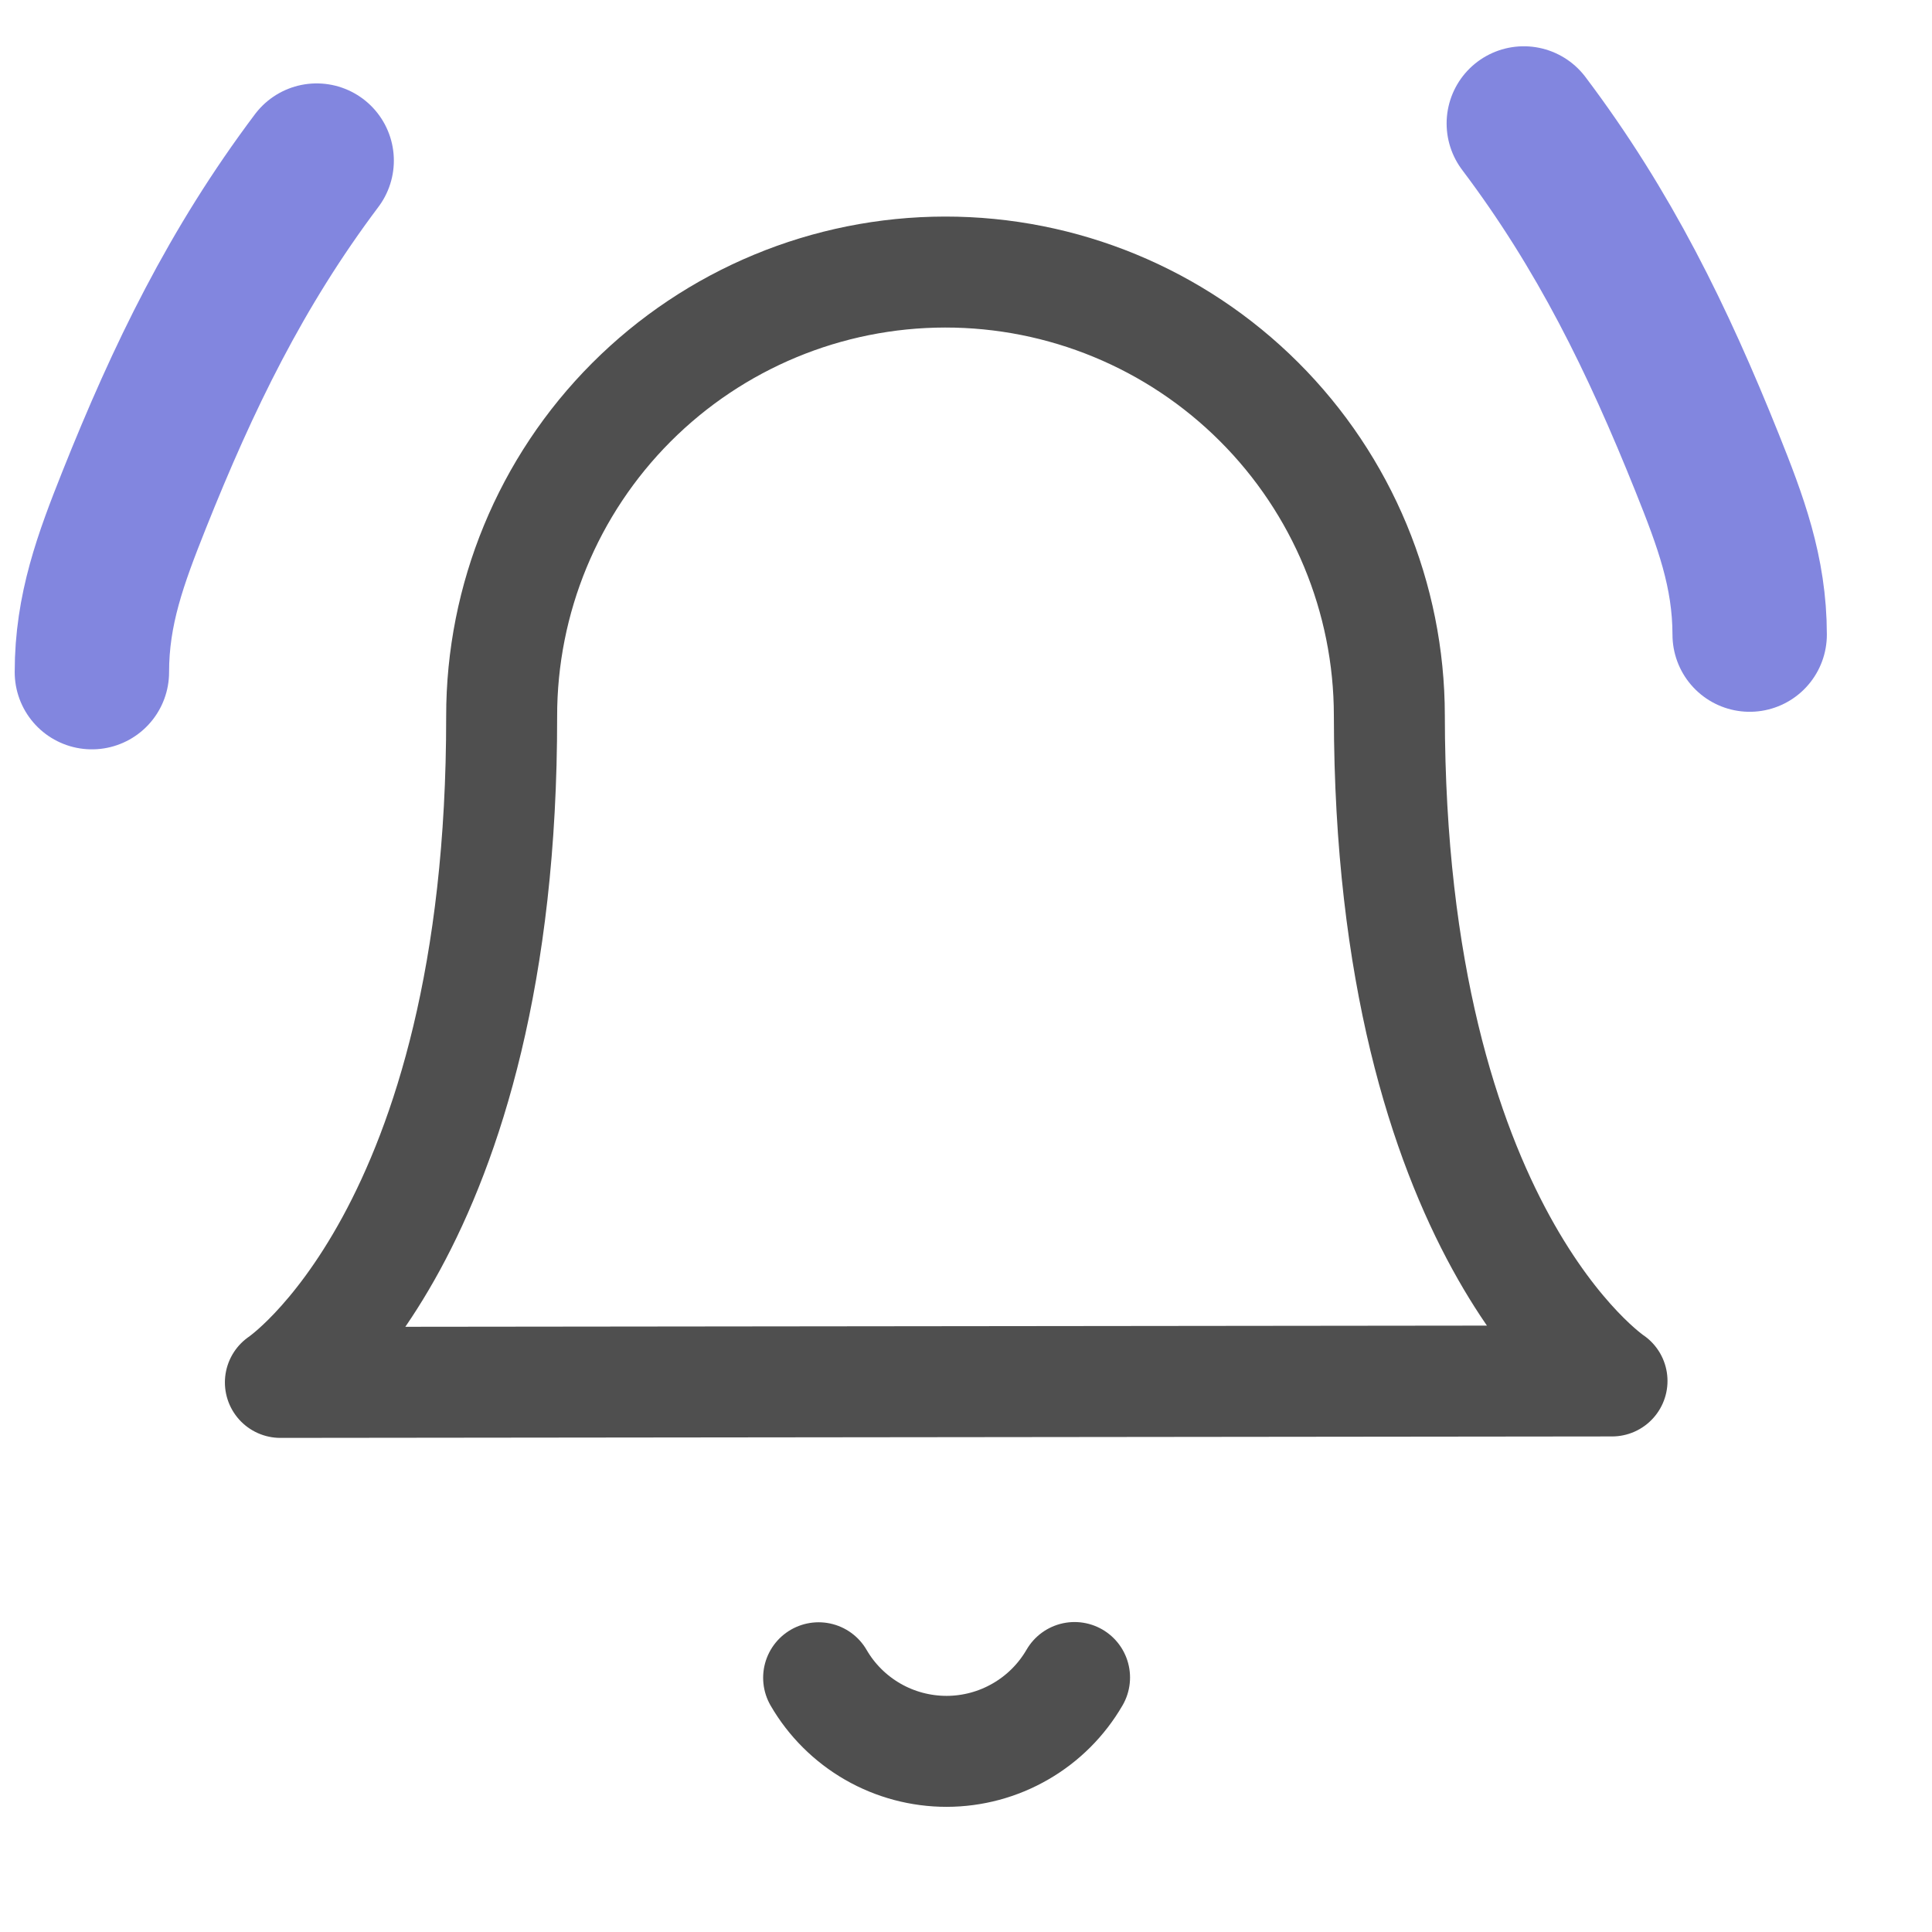
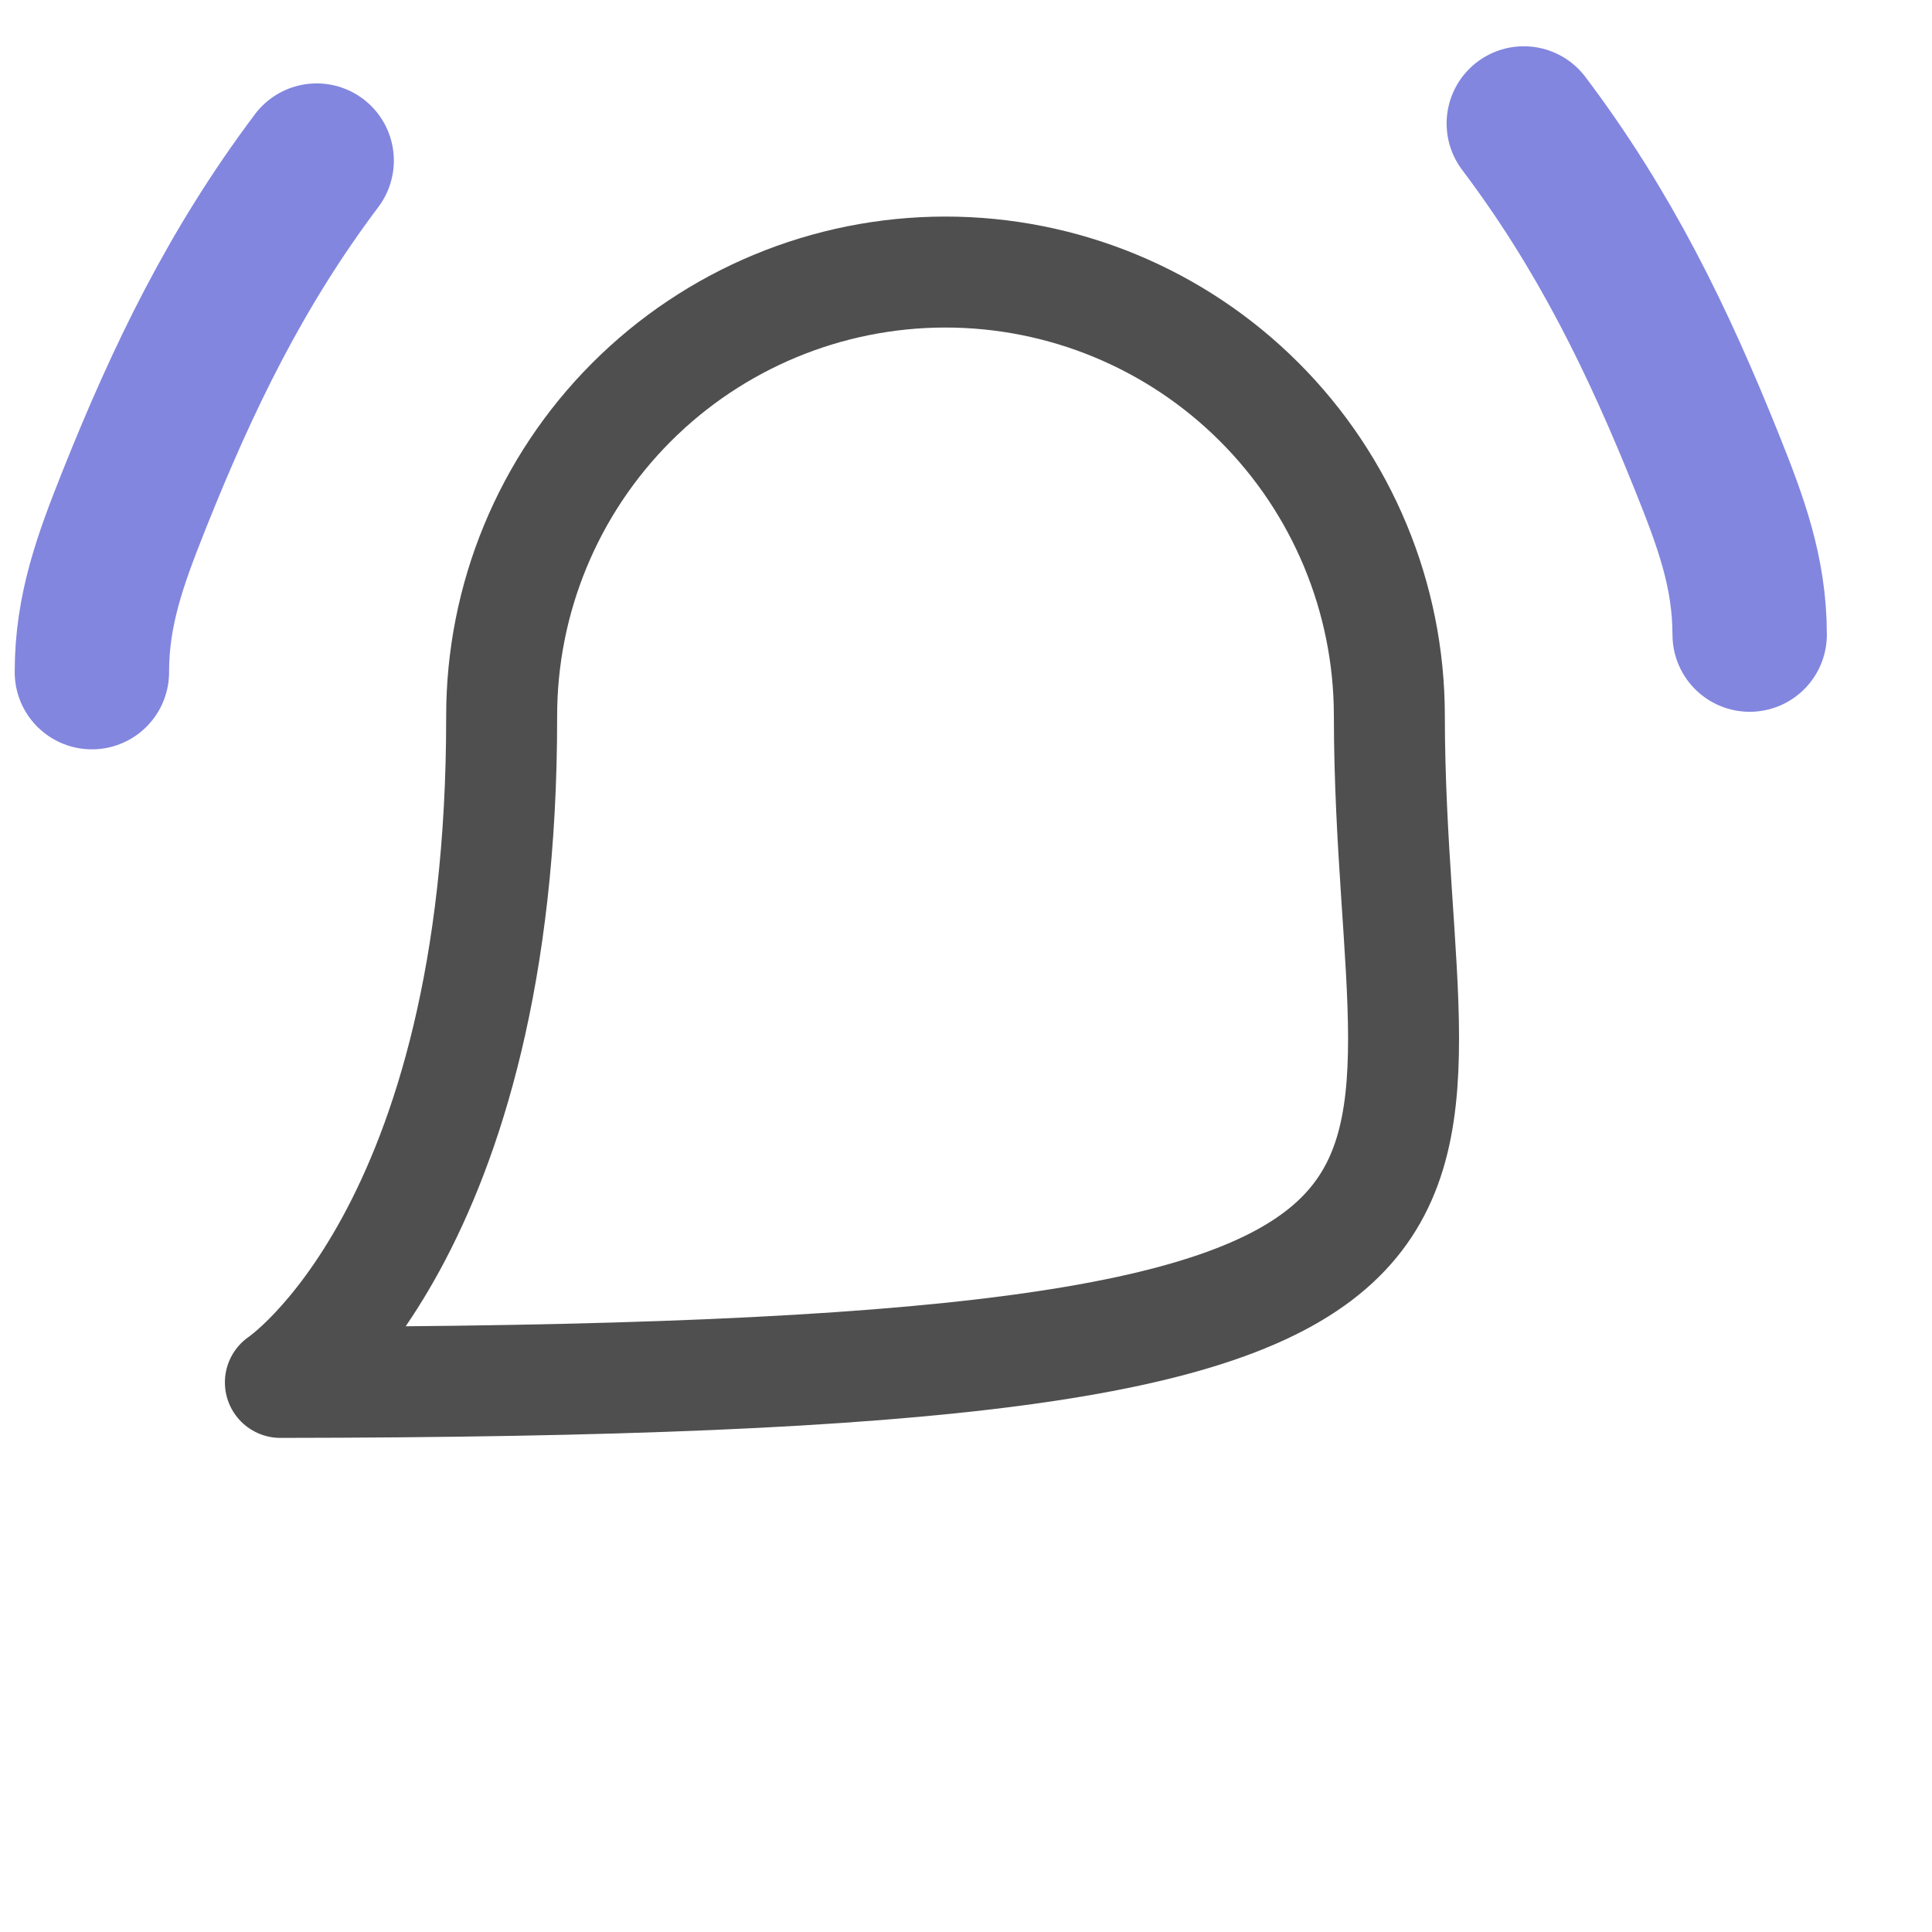
<svg xmlns="http://www.w3.org/2000/svg" width="32" height="32" viewBox="0 0 32 32" fill="none">
-   <path d="M23.012 11.85C23.01 9.9 22.233 8.031 20.853 6.654C19.473 5.276 17.602 4.504 15.652 4.506C13.703 4.508 11.834 5.284 10.456 6.665C9.079 8.045 8.307 9.916 8.309 11.865C8.318 20.442 4.644 22.897 4.644 22.897L26.7 22.873C26.7 22.873 23.021 20.427 23.012 11.85Z" stroke="#4F4F4F" stroke-width="1.838" stroke-linecap="round" stroke-linejoin="round" />
-   <path d="M17.798 27.785C17.583 28.156 17.274 28.465 16.902 28.679C16.531 28.894 16.109 29.007 15.68 29.008C15.25 29.008 14.828 28.896 14.456 28.682C14.084 28.468 13.774 28.16 13.559 27.789" stroke="#4F4F4F" stroke-width="1.838" stroke-linecap="round" stroke-linejoin="round" />
+   <path d="M23.012 11.85C23.01 9.9 22.233 8.031 20.853 6.654C19.473 5.276 17.602 4.504 15.652 4.506C13.703 4.508 11.834 5.284 10.456 6.665C9.079 8.045 8.307 9.916 8.309 11.865C8.318 20.442 4.644 22.897 4.644 22.897C26.7 22.873 23.021 20.427 23.012 11.85Z" stroke="#4F4F4F" stroke-width="1.838" stroke-linecap="round" stroke-linejoin="round" />
  <path d="M5.245 2.66C3.913 4.432 3.035 6.243 2.22 8.285C1.835 9.252 1.521 10.095 1.522 11.133" stroke="#8286DF" stroke-width="2.557" stroke-linecap="round" />
  <path d="M25.239 2.045C26.574 3.815 27.456 5.623 28.275 7.664C28.662 8.63 28.979 9.472 28.98 10.511" stroke="#8286DF" stroke-width="2.557" stroke-linecap="round" />
</svg>